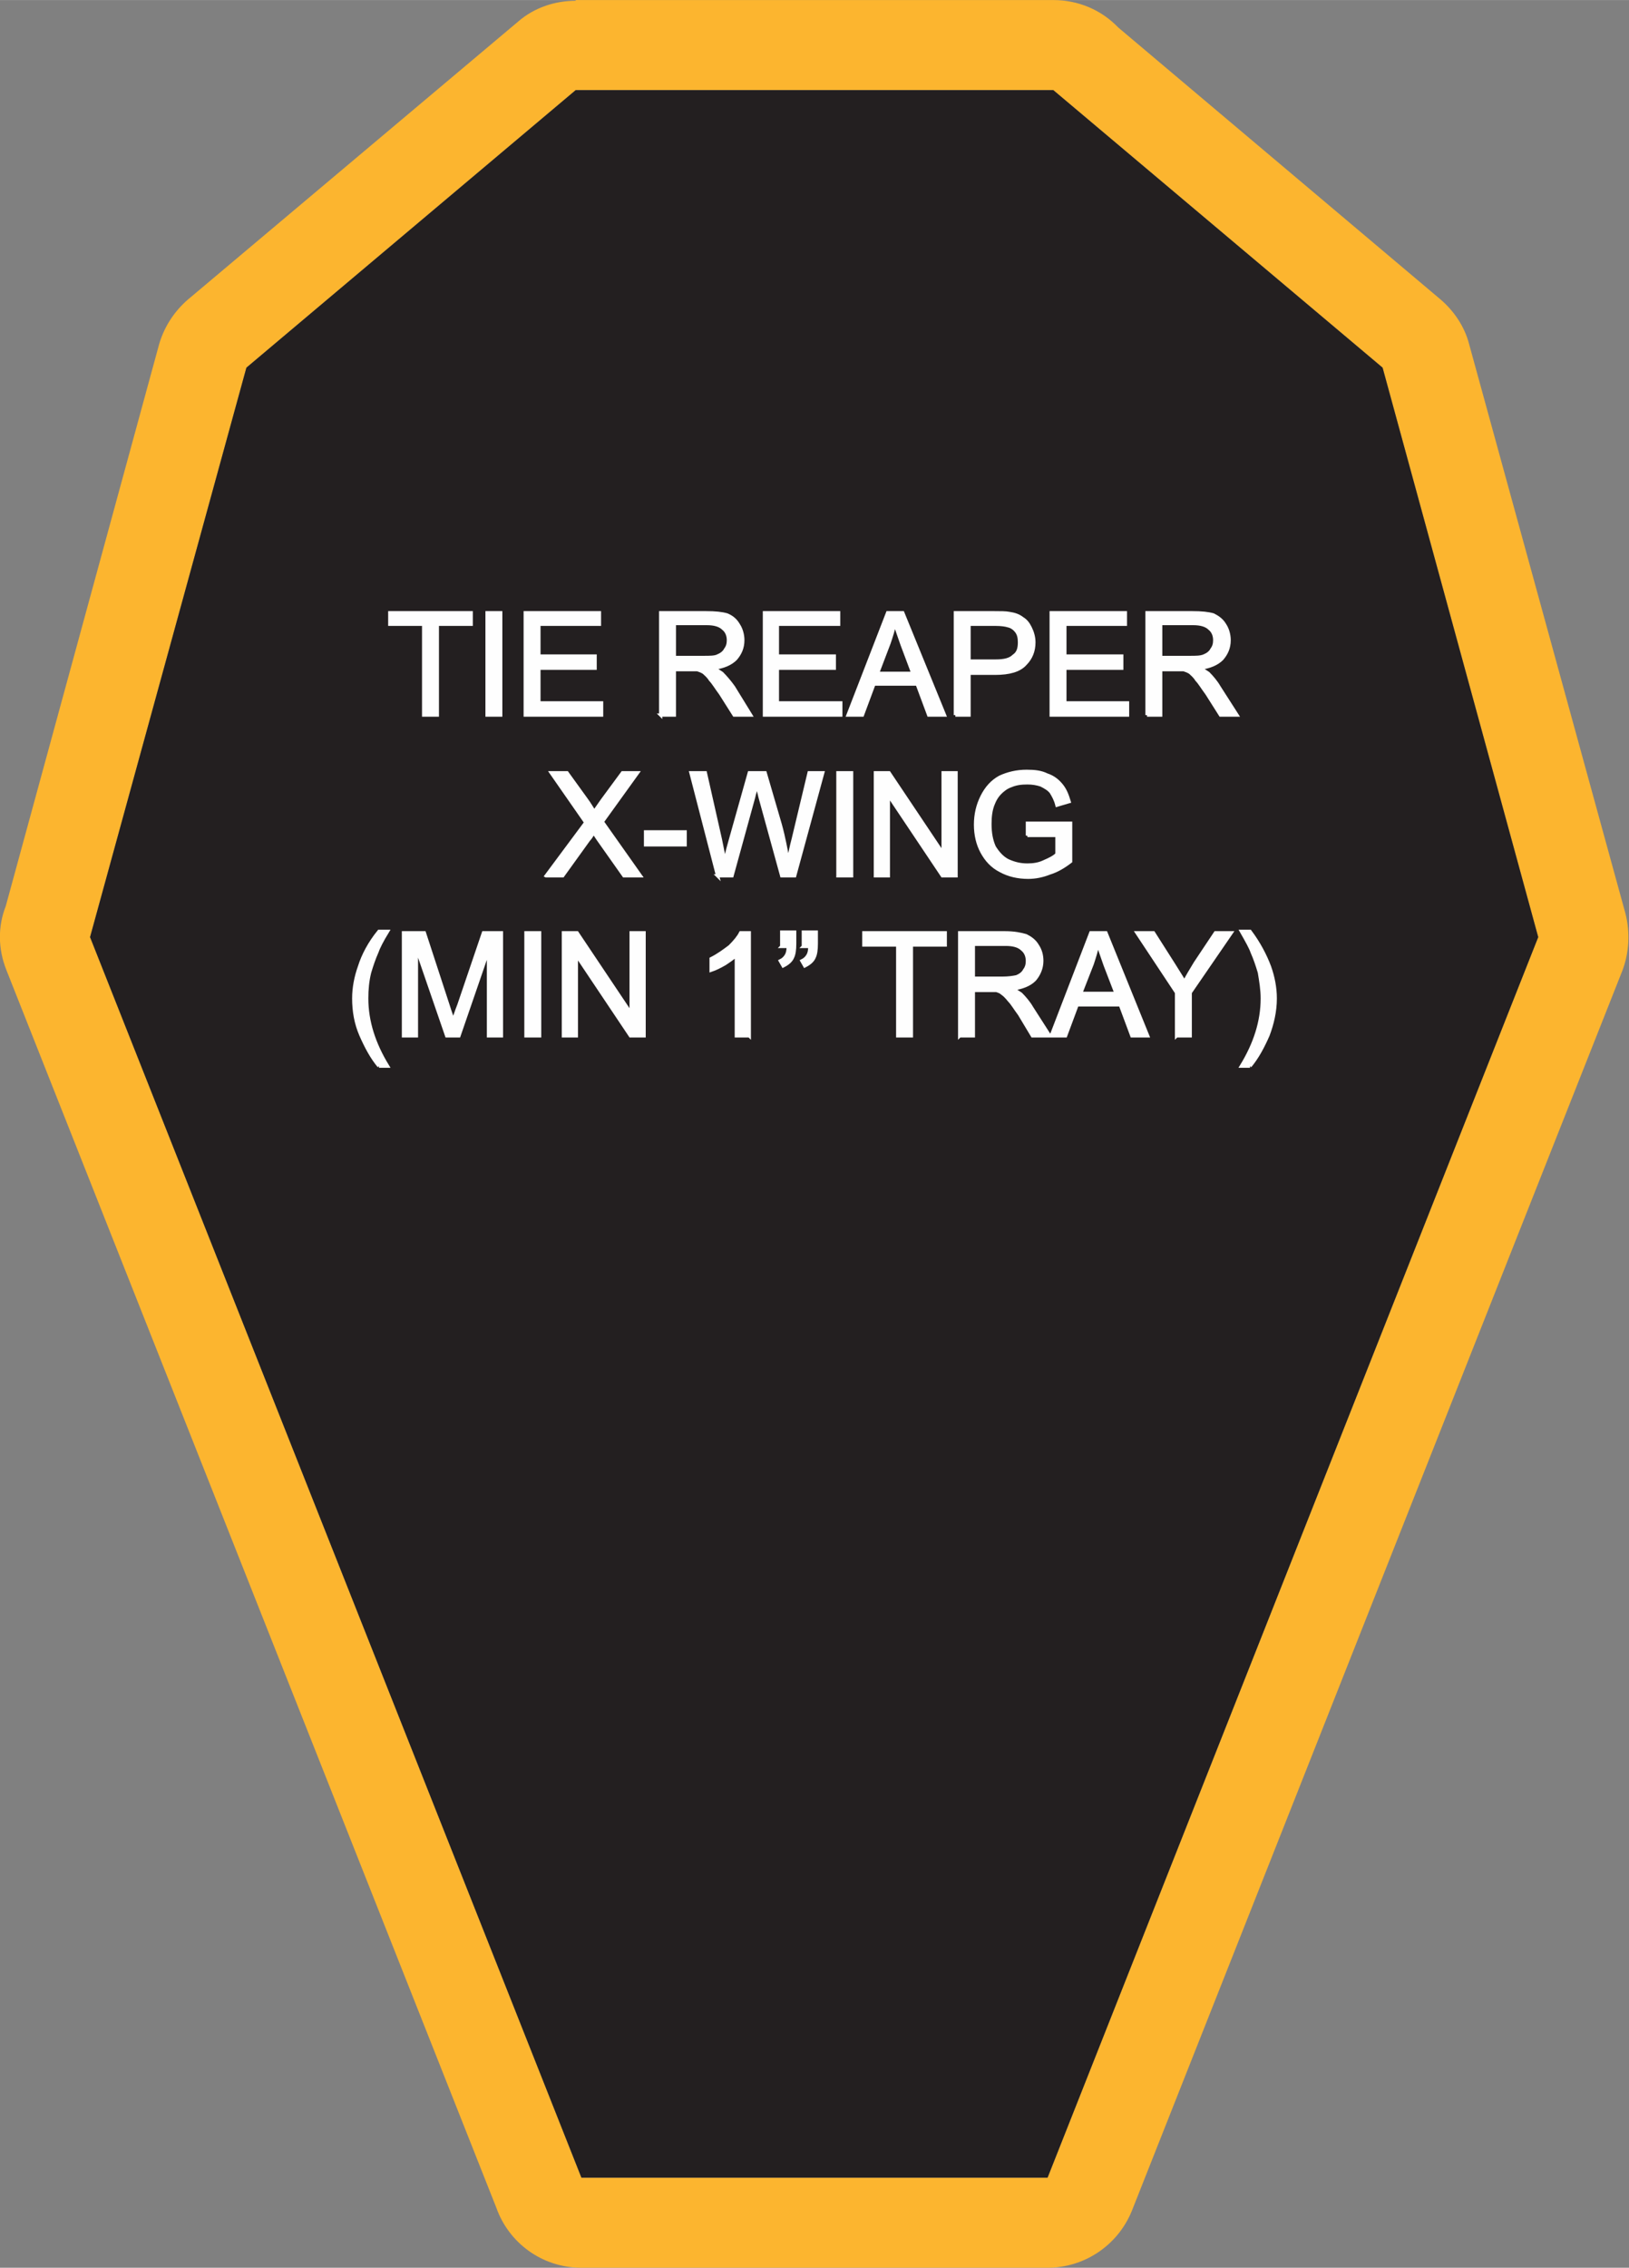
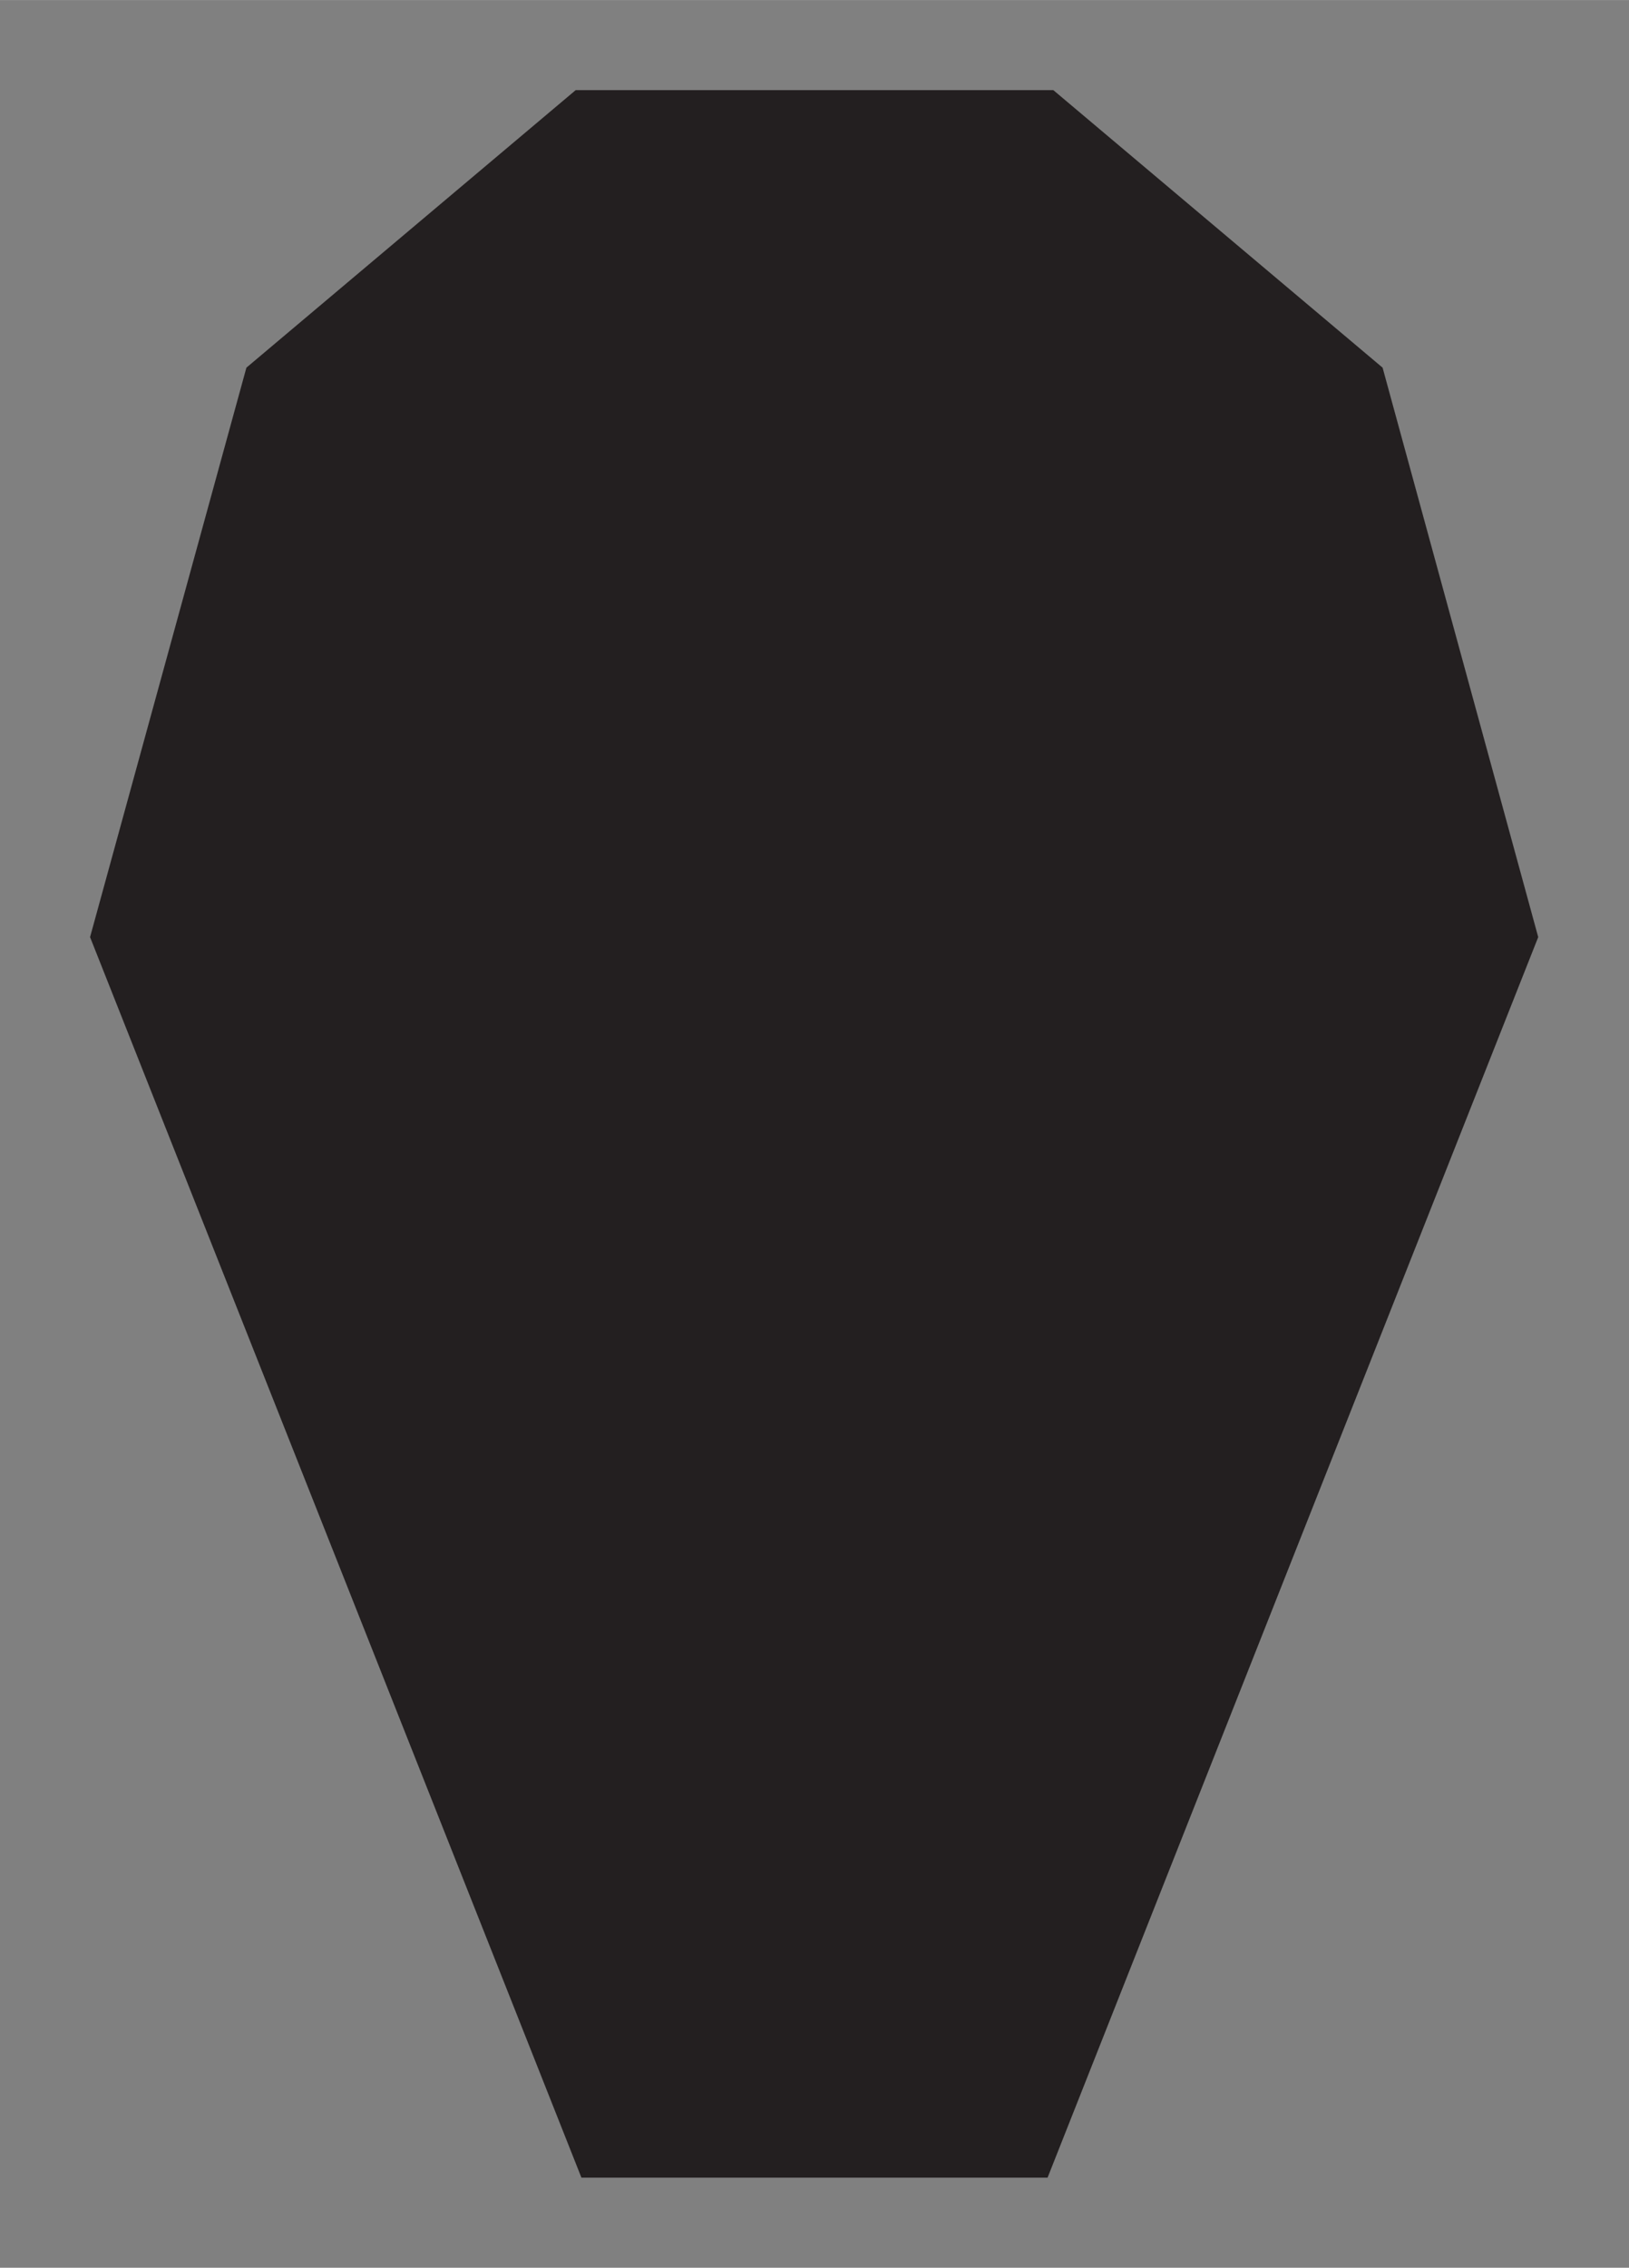
<svg xmlns="http://www.w3.org/2000/svg" xml:space="preserve" width="1.502in" height="2.09in" version="1.1" style="shape-rendering:geometricPrecision; text-rendering:geometricPrecision; image-rendering:optimizeQuality; fill-rule:evenodd; clip-rule:evenodd" viewBox="0 0 2261 3146">
  <rect x="0" y="0" width="2261" height="3146" fill="#808080" stroke="none" />
  <defs>
    <style type="text/css">
   
    .str0 {stroke:#FEFEFE;stroke-width:4.515}
    .fil0 {fill:#FCB52F}
    .fil1 {fill:#231F20}
    .fil2 {fill:#FEFEFE;fill-rule:nonzero}
   
  </style>
  </defs>
  <g id="Layer_x0020_1">
    <g id="_1844105977840">
      <g>
-         <path class="fil0" d="M807 0l647 0 8 0c35,0 67,14 90,38l447 377c20,17 34,39 40,62l0 0 217 790c7,27 5,55 -4,79l0 0 -681 1721c-20,49 -67,79 -117,79l0 0 -647 0c-55,0 -101,-35 -118,-83l-680 -1717c-12,-30 -12,-61 -1,-89l213 -780c8,-27 24,-49 44,-65l454 -382c23,-20 52,-29 80,-29l0 -1 8 0zm0 125l647 0 8 0 457 385 216 790 -681 1721c-216,0 -431,0 -647,0l-682 -1721 217 -790 457 -385 8 0z" />
        <path id="1" class="fil1" d="M807 125l647 0 8 0 457 385 216 790 -681 1721c-216,0 -431,0 -647,0l-682 -1721 217 -790 457 -385 8 0z" />
      </g>
-       <path class="fil2 str0" d="M588 992l0 -126 -47 0 0 -16 113 0 0 16 -47 0 0 126 -19 0zm88 0l0 -142 19 0 0 142 -19 0zm53 0l0 -142 103 0 0 16 -84 0 0 44 78 0 0 17 -78 0 0 48 87 0 0 17 -106 0zm188 0l0 -142 63 0c13,0 22,1 29,3 7,3 12,7 16,14 4,6 6,14 6,21 0,11 -4,19 -10,26 -7,7 -17,11 -30,13 5,3 8,5 11,7 5,5 11,12 16,19l24 39 -23 0 -19 -30c-6,-8 -10,-15 -14,-19 -3,-5 -7,-8 -9,-10 -3,-2 -6,-3 -9,-4 -2,0 -6,0 -10,0l-22 0 0 63 -19 0zm19 -80l40 0c9,0 16,0 20,-2 5,-2 9,-5 11,-9 3,-4 4,-8 4,-13 0,-6 -2,-12 -7,-16 -5,-5 -13,-7 -23,-7l-45 0 0 47zm125 80l0 -142 103 0 0 16 -85 0 0 44 79 0 0 17 -79 0 0 48 88 0 0 17 -106 0zm116 0l55 -142 21 0 58 142 -22 0 -16 -43 -60 0 -16 43 -20 0zm41 -58l49 0 -15 -40c-4,-12 -8,-22 -10,-30 -2,10 -5,19 -8,28l-16 42zm108 58l0 -142 54 0c9,0 16,0 21,1 7,1 13,3 18,7 5,3 8,7 11,13 3,6 5,13 5,20 0,12 -4,22 -12,30 -8,9 -22,13 -42,13l-36 0 0 58 -19 0zm19 -75l37 0c12,0 20,-2 25,-7 6,-4 8,-10 8,-19 0,-6 -1,-11 -4,-15 -3,-4 -7,-7 -12,-8 -3,-1 -9,-2 -18,-2l-36 0 0 51zm114 75l0 -142 103 0 0 16 -84 0 0 44 79 0 0 17 -79 0 0 48 87 0 0 17 -106 0zm133 0l0 -142 63 0c13,0 22,1 29,3 6,3 12,7 16,14 4,6 6,14 6,21 0,11 -4,19 -10,26 -7,7 -17,11 -30,13 5,3 8,5 11,7 5,5 11,12 15,19l25 39 -23 0 -19 -30c-6,-8 -10,-15 -14,-19 -3,-5 -7,-8 -9,-10 -3,-2 -6,-3 -9,-4 -2,0 -6,0 -11,0l-21 0 0 63 -19 0zm19 -80l40 0c9,0 15,0 20,-2 5,-2 9,-5 11,-9 3,-4 4,-8 4,-13 0,-6 -2,-12 -7,-16 -5,-5 -13,-7 -23,-7l-45 0 0 47zm-853 303l55 -74 -48 -69 22 0 26 36c6,8 9,14 12,18 3,-5 7,-10 11,-16l28 -38 21 0 -49 68 53 75 -23 0 -36 -51c-2,-3 -4,-6 -6,-9 -3,5 -5,8 -7,10l-36 50 -23 0zm138 -43l0 -18 55 0 0 18 -55 0zm100 43l-37 -143 20 0 21 93c2,10 4,20 6,30 4,-16 6,-24 7,-27l27 -96 22 0 21 72c5,18 8,35 11,51 2,-9 4,-20 7,-31l22 -92 19 0 -39 143 -18 0 -30 -109c-2,-9 -4,-15 -5,-17 -1,7 -3,12 -4,17l-30 109 -20 0zm167 0l0 -143 19 0 0 143 -19 0zm52 0l0 -143 19 0 75 112 0 -112 18 0 0 143 -19 0 -75 -112 0 112 -18 0zm211 -56l0 -17 60 0 0 53c-9,7 -19,13 -29,16 -10,4 -20,6 -30,6 -14,0 -27,-3 -38,-9 -12,-6 -20,-15 -26,-26 -6,-11 -9,-24 -9,-38 0,-14 3,-27 9,-39 6,-12 14,-21 25,-27 11,-5 23,-8 37,-8 11,0 20,1 28,5 9,3 15,8 20,14 5,6 8,13 11,23l-17 5c-2,-8 -5,-13 -8,-18 -3,-4 -8,-7 -14,-10 -6,-2 -12,-3 -19,-3 -9,0 -16,1 -23,4 -6,2 -11,6 -15,10 -4,4 -7,9 -9,14 -4,9 -5,19 -5,29 0,13 2,23 6,32 5,8 11,15 19,19 9,4 17,6 27,6 8,0 16,-1 24,-5 7,-3 13,-6 17,-10l0 -26 -41 0zm-900 320c-10,-12 -18,-27 -25,-43 -7,-16 -10,-33 -10,-51 0,-15 3,-30 8,-44 5,-16 14,-33 27,-49l12 0c-8,13 -13,23 -15,29 -4,9 -7,18 -10,28 -3,12 -4,24 -4,36 0,32 10,63 29,94l-12 0zm34 -42l0 -143 29 0 33 101c3,10 6,17 7,21 2,-5 4,-12 8,-22l34 -100 25 0 0 143 -18 0 0 -119 -41 119 -17 0 -42 -122 0 122 -18 0zm170 0l0 -143 19 0 0 143 -19 0zm52 0l0 -143 19 0 75 112 0 -112 18 0 0 143 -19 0 -75 -112 0 112 -18 0zm258 0l-18 0 0 -112c-4,4 -10,8 -16,12 -7,4 -13,7 -19,9l0 -16c10,-5 18,-11 26,-17 7,-7 12,-13 15,-19l12 0 0 143zm45 -124l0 -20 18 0 0 16c0,9 -1,15 -3,19 -2,5 -7,9 -13,12l-4 -7c4,-2 6,-4 8,-7 2,-3 3,-7 3,-13l-9 0zm30 0l0 -20 18 0 0 16c0,9 -1,15 -3,19 -2,5 -7,9 -13,12l-4 -7c4,-2 6,-4 8,-7 2,-3 3,-7 3,-13l-9 0zm131 124l0 -126 -47 0 0 -17 113 0 0 17 -47 0 0 126 -19 0zm86 0l0 -143 63 0c13,0 22,2 29,4 6,3 12,7 16,14 4,6 6,13 6,21 0,10 -4,19 -10,26 -7,7 -17,11 -31,13 5,2 9,5 12,7 5,5 11,12 15,19l25 39 -24 0 -18 -30c-6,-8 -10,-15 -14,-19 -4,-5 -7,-8 -10,-10 -2,-2 -5,-3 -8,-4 -2,0 -6,0 -11,0l-21 0 0 63 -19 0zm19 -80l40 0c9,0 15,-1 20,-2 5,-2 9,-5 11,-9 3,-4 4,-8 4,-13 0,-6 -2,-12 -7,-16 -5,-5 -13,-7 -23,-7l-45 0 0 47zm108 80l55 -143 21 0 58 143 -22 0 -16 -43 -60 0 -16 43 -20 0zm41 -59l49 0 -15 -39c-4,-12 -8,-22 -10,-30 -2,9 -5,19 -8,28l-16 41zm133 59l0 -60 -55 -83 23 0 28 44c5,8 10,16 15,24 4,-8 9,-16 15,-26l28 -42 22 0 -57 83 0 60 -19 0zm102 42l-12 0c19,-31 29,-62 29,-94 0,-12 -2,-24 -4,-36 -3,-10 -6,-19 -10,-28 -2,-6 -7,-15 -15,-29l12 0c12,16 21,33 27,49 5,14 8,29 8,44 0,18 -4,35 -10,51 -7,16 -15,31 -25,43z" />
    </g>
  </g>
</svg>